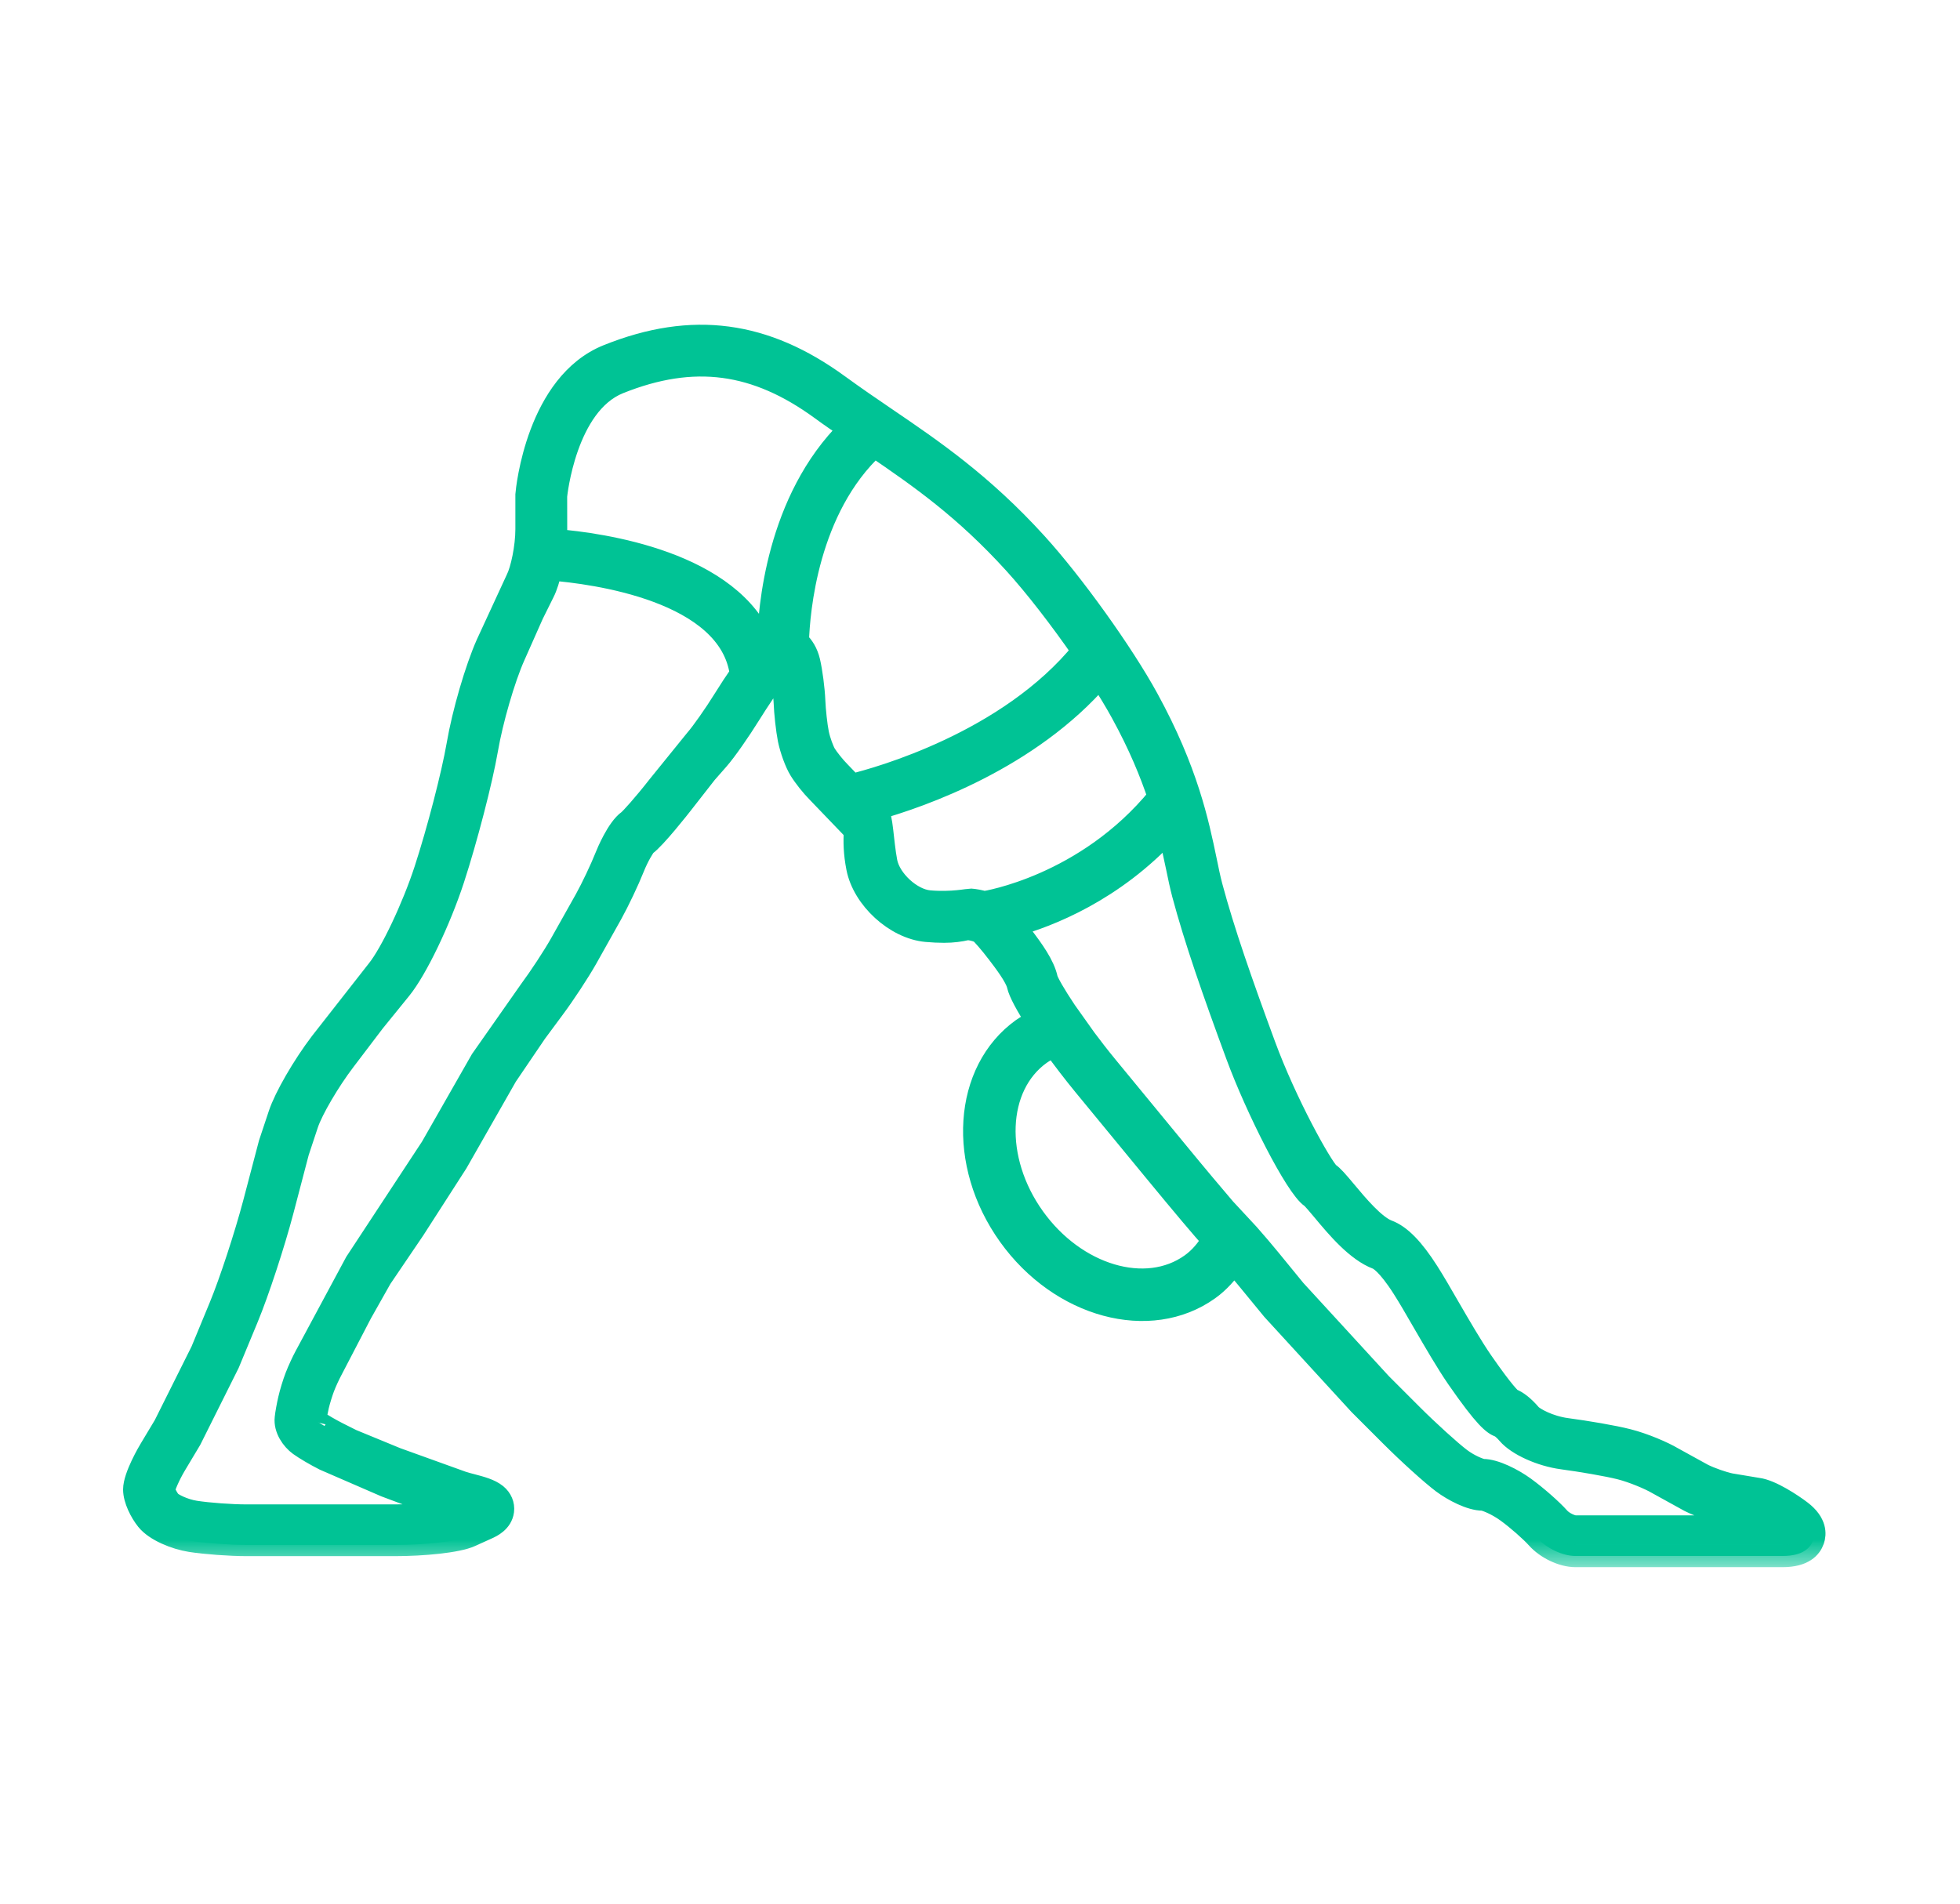
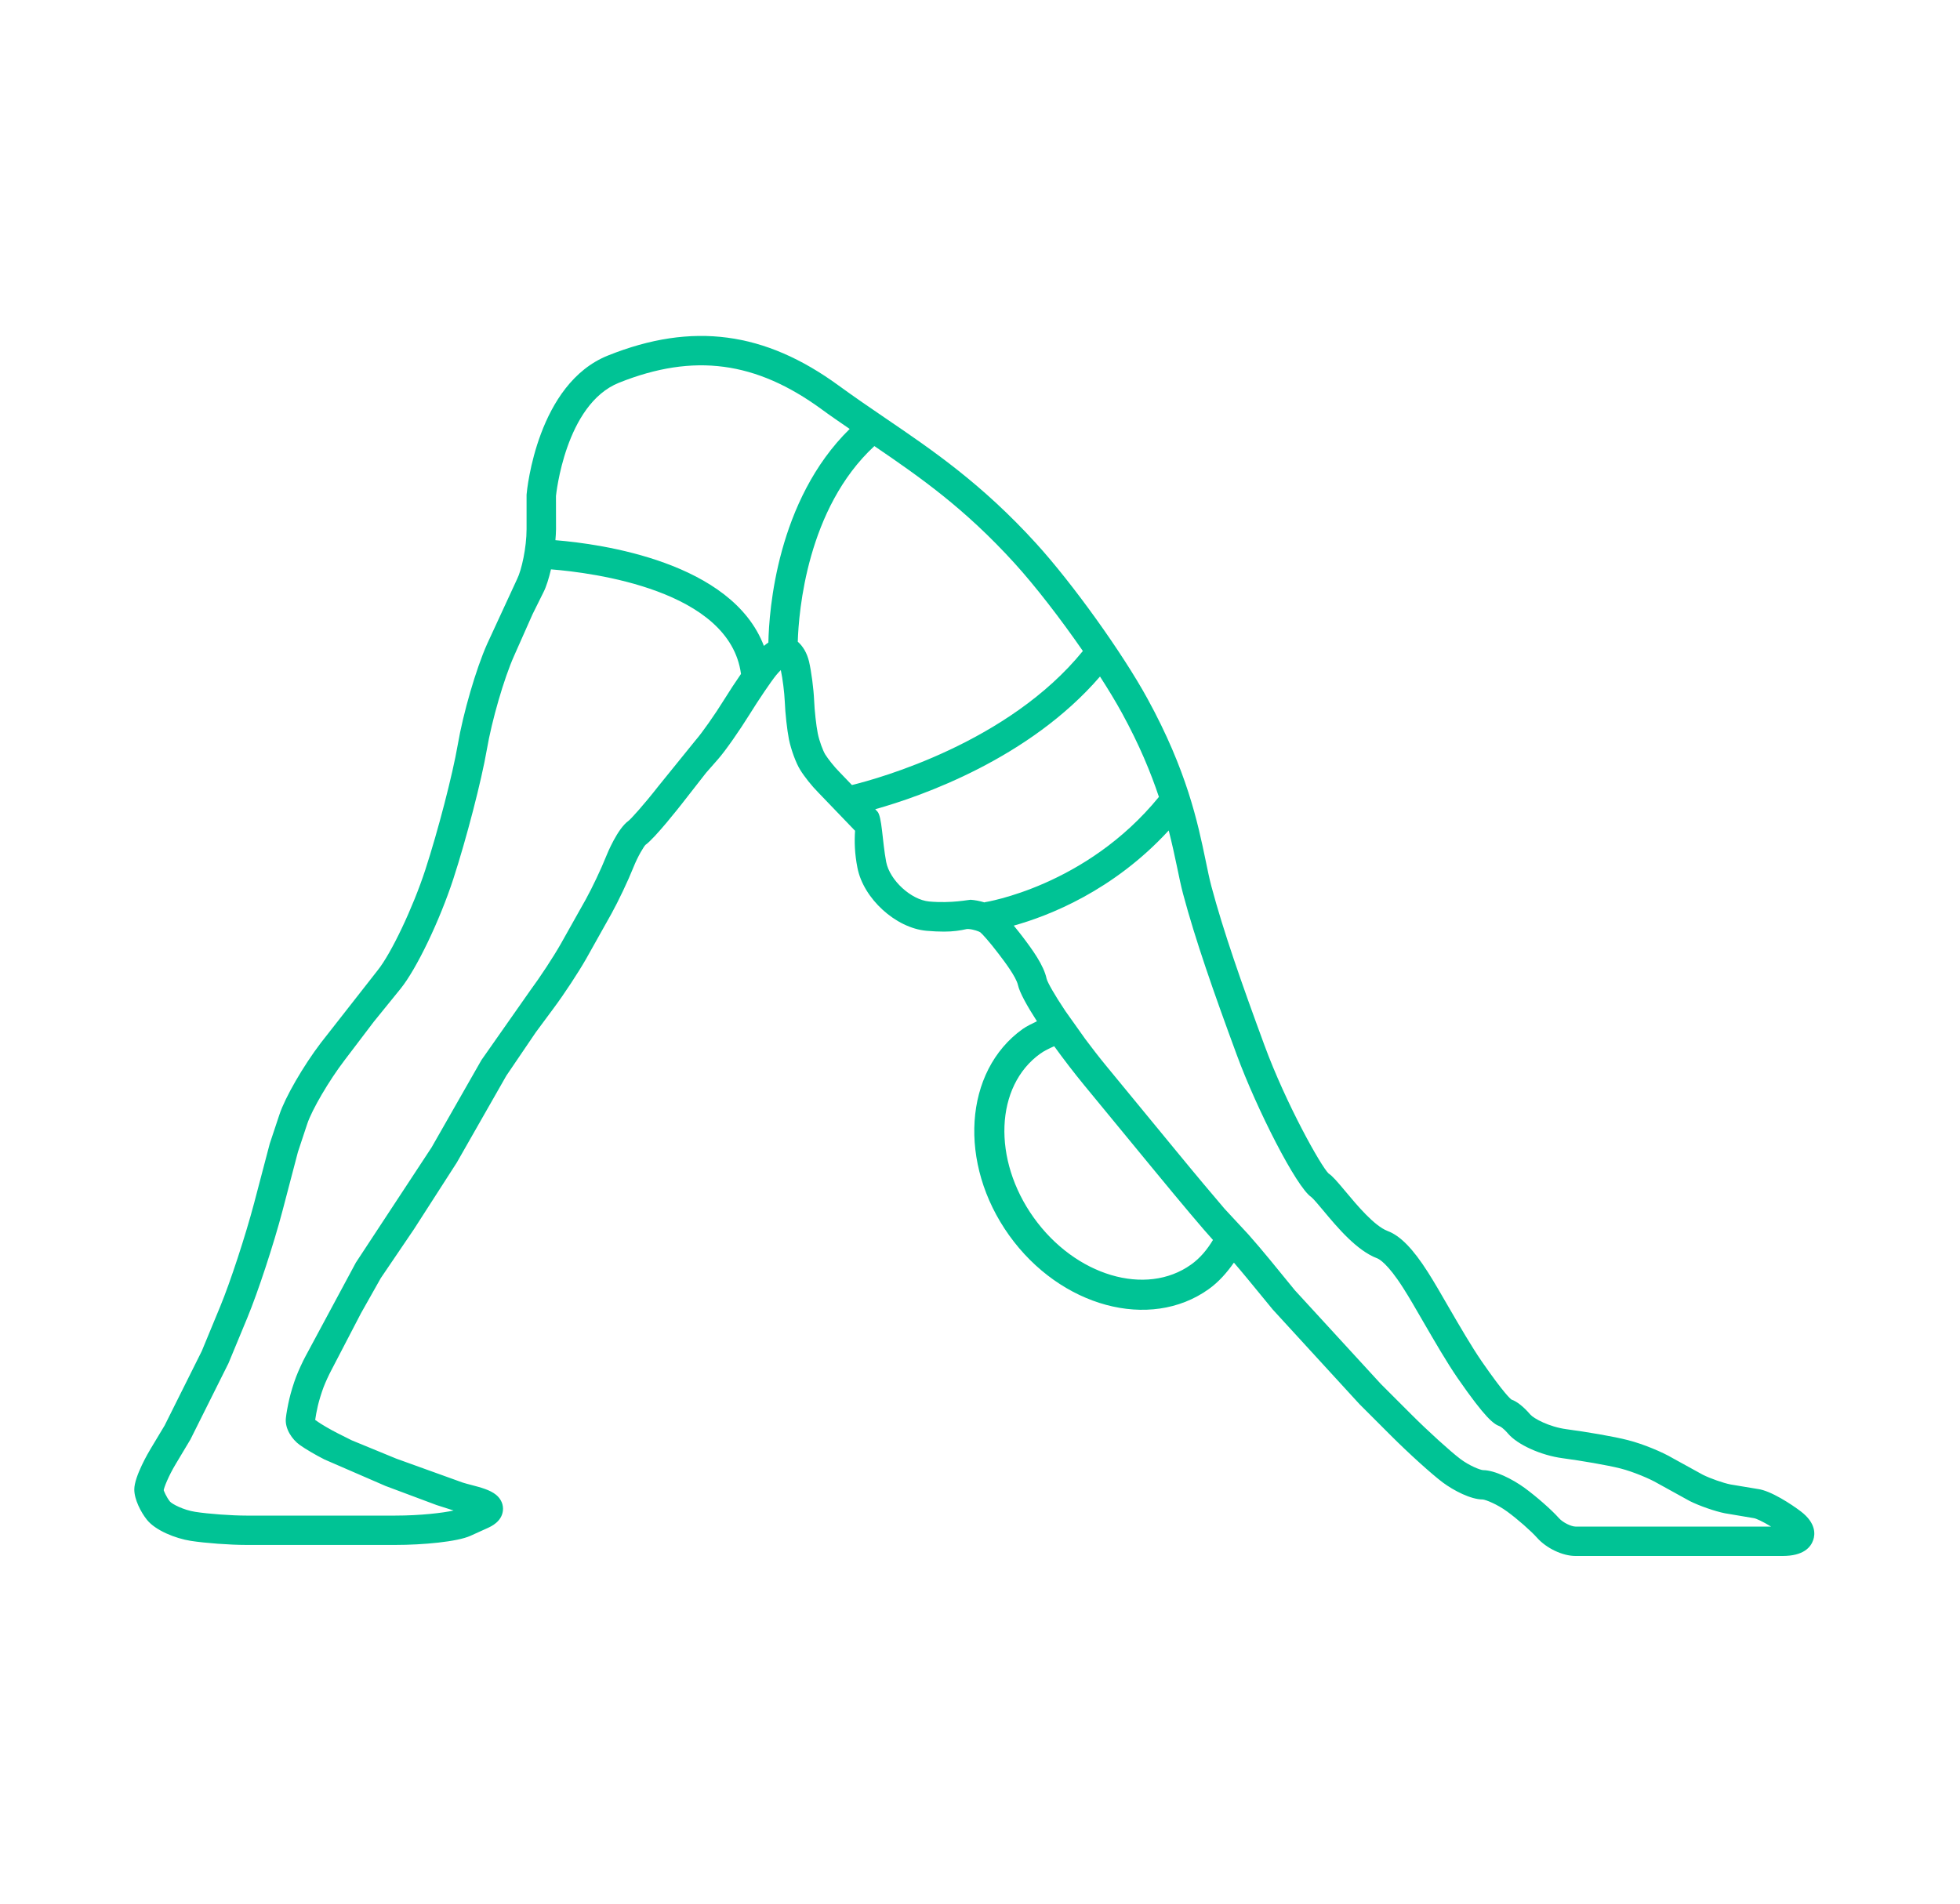
<svg xmlns="http://www.w3.org/2000/svg" width="35" height="34" viewBox="0 0 35 34" fill="none">
  <g id="yoga-asana-of-a-woman-svgrepo-com 1">
    <g id="Group">
      <g id="Vector">
        <mask id="path-1-outside-1_3364_11070" maskUnits="userSpaceOnUse" x="1.398" y="5" width="32" height="23" fill="black">
-           <rect fill="white" x="1.398" y="5" width="32" height="23" />
          <path d="M32.16 26.996C31.995 26.87 31.621 26.623 31.39 26.594L30.903 26.513C30.771 26.487 30.544 26.407 30.409 26.34L29.866 26.041C29.698 25.941 29.354 25.793 29.07 25.721C28.815 25.655 28.325 25.573 27.973 25.526C27.661 25.484 27.387 25.334 27.327 25.264C27.204 25.121 27.085 25.029 26.991 24.997C26.972 24.984 26.856 24.887 26.459 24.314C26.28 24.054 26.064 23.682 25.873 23.353C25.736 23.115 25.606 22.89 25.498 22.721C25.232 22.303 25.004 22.07 24.779 21.986C24.543 21.897 24.233 21.527 24.029 21.282C23.877 21.1 23.793 21.003 23.725 20.959C23.59 20.831 22.965 19.717 22.578 18.665C22.165 17.543 21.846 16.631 21.632 15.83C21.596 15.694 21.565 15.542 21.53 15.372C21.389 14.694 21.196 13.767 20.492 12.481C20.047 11.667 19.154 10.421 18.501 9.704C17.535 8.643 16.661 8.047 15.816 7.472C15.538 7.283 15.259 7.092 14.976 6.886C13.662 5.926 12.366 5.744 10.856 6.35C9.601 6.852 9.411 8.73 9.403 8.835V9.451C9.403 9.778 9.314 10.183 9.234 10.342L8.698 11.503C8.501 11.945 8.271 12.735 8.174 13.302C8.082 13.836 7.822 14.838 7.595 15.535C7.375 16.21 6.985 17.031 6.744 17.33L5.73 18.625C5.416 19.037 5.091 19.6 4.99 19.906L4.817 20.426L4.537 21.491C4.384 22.069 4.113 22.897 3.932 23.335L3.603 24.131L2.94 25.459L2.688 25.879C2.658 25.928 2.398 26.369 2.398 26.602C2.398 26.78 2.515 27.008 2.624 27.144C2.776 27.334 3.132 27.477 3.405 27.52C3.67 27.561 4.106 27.593 4.398 27.593H7.06C7.549 27.593 8.166 27.537 8.401 27.43L8.71 27.29C8.77 27.262 8.955 27.179 8.98 26.986C8.994 26.877 8.949 26.772 8.859 26.698C8.749 26.609 8.588 26.567 8.417 26.522C8.363 26.508 8.309 26.494 8.262 26.479L7.077 26.052L6.28 25.724L6.029 25.598C5.902 25.534 5.732 25.435 5.659 25.382C5.645 25.372 5.632 25.355 5.627 25.368C5.635 25.302 5.657 25.19 5.676 25.107C5.697 25.016 5.743 24.868 5.777 24.778C5.812 24.686 5.875 24.55 5.917 24.472L6.447 23.453L6.8 22.827L7.392 21.954L8.157 20.764L9.042 19.212L9.568 18.437L9.89 18.002C10.073 17.757 10.332 17.362 10.469 17.121L10.918 16.32C11.041 16.098 11.214 15.734 11.311 15.491C11.394 15.283 11.5 15.116 11.526 15.09C11.697 14.969 12.151 14.388 12.17 14.364L12.609 13.802L12.819 13.563C12.958 13.406 13.212 13.037 13.377 12.772C13.547 12.498 13.769 12.17 13.862 12.056C13.888 12.024 13.917 11.994 13.943 11.968C13.976 12.121 14.007 12.369 14.014 12.532C14.022 12.741 14.055 13.036 14.088 13.204C14.126 13.389 14.212 13.626 14.29 13.751C14.363 13.87 14.499 14.041 14.608 14.15L15.269 14.838C15.256 15.029 15.261 15.242 15.311 15.497C15.417 16.048 15.994 16.575 16.544 16.624C16.657 16.634 16.761 16.639 16.858 16.639C17.017 16.639 17.147 16.62 17.264 16.593L17.299 16.593C17.383 16.599 17.482 16.635 17.505 16.651C17.541 16.679 17.677 16.831 17.828 17.03C17.931 17.165 18.145 17.445 18.178 17.594C18.207 17.725 18.338 17.963 18.517 18.24C18.43 18.284 18.341 18.322 18.26 18.38C17.212 19.131 17.104 20.782 18.02 22.063C18.936 23.343 20.534 23.775 21.583 23.025C21.765 22.895 21.909 22.729 22.034 22.551C22.104 22.633 22.181 22.723 22.27 22.831L22.729 23.39L24.276 25.078L24.837 25.639C25.157 25.959 25.564 26.327 25.762 26.476C25.958 26.622 26.265 26.781 26.476 26.781C26.53 26.785 26.732 26.864 26.914 26.997C27.097 27.13 27.34 27.344 27.446 27.463C27.613 27.652 27.902 27.79 28.133 27.79H31.833C32.205 27.79 32.335 27.635 32.379 27.505C32.414 27.404 32.431 27.204 32.16 26.996ZM12.933 12.493C12.764 12.766 12.531 13.096 12.426 13.215L11.758 14.04C11.489 14.384 11.269 14.624 11.225 14.659C11.027 14.798 10.844 15.244 10.824 15.295C10.736 15.517 10.572 15.862 10.46 16.064L10.013 16.86C9.885 17.086 9.641 17.458 9.47 17.688L8.597 18.933L7.707 20.493L6.355 22.55L5.457 24.221C5.406 24.314 5.331 24.478 5.288 24.589C5.245 24.7 5.191 24.878 5.166 24.988C5.14 25.099 5.112 25.251 5.105 25.326C5.083 25.517 5.217 25.709 5.351 25.806C5.448 25.876 5.638 25.988 5.795 26.067L6.885 26.54L7.794 26.88L8.1 26.978C7.914 27.021 7.501 27.069 7.061 27.069H4.398C4.133 27.069 3.724 27.039 3.486 27.002C3.275 26.969 3.073 26.863 3.034 26.817C2.969 26.735 2.927 26.629 2.923 26.615C2.931 26.564 3.008 26.364 3.138 26.148L3.4 25.71L4.08 24.348L4.417 23.535C4.606 23.078 4.888 22.221 5.045 21.624L5.32 20.575L5.487 20.071C5.571 19.819 5.874 19.302 6.149 18.941L6.676 18.247L7.153 17.659C7.437 17.308 7.85 16.447 8.095 15.698C8.329 14.98 8.597 13.945 8.693 13.391C8.782 12.869 9 12.117 9.179 11.716L9.51 10.97L9.705 10.577C9.758 10.473 9.801 10.327 9.839 10.169C10.584 10.228 13.032 10.538 13.232 12.037C13.134 12.178 13.028 12.34 12.933 12.493ZM13.721 11.476C13.693 11.495 13.666 11.514 13.641 11.536C13.07 10.037 10.734 9.714 9.918 9.648C9.923 9.582 9.929 9.514 9.929 9.451L9.928 8.859C9.93 8.843 10.092 7.221 11.053 6.836C12.392 6.3 13.502 6.456 14.669 7.308C14.838 7.433 15.006 7.545 15.173 7.661C13.873 8.936 13.732 10.906 13.721 11.476ZM15.213 14.021L14.98 13.778C14.902 13.7 14.789 13.558 14.737 13.476C14.696 13.409 14.63 13.234 14.603 13.099C14.575 12.959 14.545 12.69 14.538 12.51C14.529 12.301 14.489 11.996 14.447 11.815C14.41 11.66 14.337 11.541 14.246 11.461C14.262 10.923 14.411 9.079 15.614 7.967C16.438 8.529 17.223 9.077 18.115 10.057C18.487 10.466 18.94 11.053 19.337 11.627C18.01 13.262 15.692 13.904 15.213 14.021ZM17.582 16.118C17.494 16.091 17.405 16.075 17.332 16.07C17.304 16.068 16.995 16.137 16.592 16.101C16.269 16.071 15.889 15.722 15.825 15.396C15.754 15.022 15.751 14.577 15.666 14.492L15.629 14.453C16.459 14.22 18.381 13.547 19.643 12.083C19.793 12.316 19.927 12.537 20.034 12.733C20.347 13.304 20.55 13.799 20.695 14.233C19.391 15.832 17.599 16.112 17.581 16.115L17.582 16.118ZM21.27 22.585C20.464 23.162 19.203 22.787 18.46 21.748C17.717 20.71 17.77 19.396 18.576 18.819C18.654 18.763 18.74 18.724 18.825 18.686C18.995 18.921 19.18 19.162 19.359 19.38L20.588 20.874C21.122 21.523 21.481 21.949 21.66 22.146C21.558 22.316 21.433 22.469 21.27 22.585ZM28.134 27.265C28.061 27.265 27.911 27.196 27.839 27.115C27.709 26.968 27.438 26.73 27.223 26.573C27.014 26.421 26.693 26.257 26.482 26.257C26.43 26.253 26.241 26.18 26.077 26.057C25.902 25.925 25.504 25.564 25.208 25.268L24.657 24.717L23.123 23.045L22.676 22.498C22.57 22.369 22.416 22.186 22.293 22.048L21.868 21.59C21.673 21.362 21.371 21.004 20.991 20.541L19.763 19.048C19.623 18.878 19.497 18.714 19.381 18.559L19.027 18.061C18.828 17.764 18.707 17.548 18.69 17.482C18.638 17.239 18.442 16.968 18.245 16.71C18.225 16.684 18.169 16.612 18.103 16.532C18.725 16.358 19.878 15.912 20.87 14.832C20.93 15.069 20.977 15.285 21.017 15.477C21.054 15.658 21.088 15.819 21.126 15.964C21.345 16.784 21.668 17.709 22.087 18.845C22.438 19.799 23.147 21.201 23.417 21.381C23.451 21.407 23.549 21.523 23.627 21.617C23.881 21.922 24.229 22.338 24.595 22.475C24.623 22.486 24.775 22.56 25.056 23.002C25.161 23.166 25.287 23.384 25.42 23.615C25.625 23.968 25.837 24.334 26.028 24.612C26.53 25.336 26.671 25.433 26.781 25.474C26.786 25.476 26.837 25.497 26.93 25.605C27.1 25.804 27.519 25.993 27.903 26.044C28.231 26.088 28.706 26.168 28.94 26.228C29.164 26.285 29.466 26.413 29.596 26.49L30.174 26.809C30.35 26.897 30.625 26.992 30.799 27.027L31.321 27.115C31.362 27.122 31.481 27.176 31.626 27.265H28.134Z" />
        </mask>
        <path d="M32.16 26.996C31.995 26.87 31.621 26.623 31.39 26.594L30.903 26.513C30.771 26.487 30.544 26.407 30.409 26.34L29.866 26.041C29.698 25.941 29.354 25.793 29.07 25.721C28.815 25.655 28.325 25.573 27.973 25.526C27.661 25.484 27.387 25.334 27.327 25.264C27.204 25.121 27.085 25.029 26.991 24.997C26.972 24.984 26.856 24.887 26.459 24.314C26.28 24.054 26.064 23.682 25.873 23.353C25.736 23.115 25.606 22.89 25.498 22.721C25.232 22.303 25.004 22.07 24.779 21.986C24.543 21.897 24.233 21.527 24.029 21.282C23.877 21.1 23.793 21.003 23.725 20.959C23.59 20.831 22.965 19.717 22.578 18.665C22.165 17.543 21.846 16.631 21.632 15.83C21.596 15.694 21.565 15.542 21.53 15.372C21.389 14.694 21.196 13.767 20.492 12.481C20.047 11.667 19.154 10.421 18.501 9.704C17.535 8.643 16.661 8.047 15.816 7.472C15.538 7.283 15.259 7.092 14.976 6.886C13.662 5.926 12.366 5.744 10.856 6.35C9.601 6.852 9.411 8.73 9.403 8.835V9.451C9.403 9.778 9.314 10.183 9.234 10.342L8.698 11.503C8.501 11.945 8.271 12.735 8.174 13.302C8.082 13.836 7.822 14.838 7.595 15.535C7.375 16.21 6.985 17.031 6.744 17.33L5.73 18.625C5.416 19.037 5.091 19.6 4.99 19.906L4.817 20.426L4.537 21.491C4.384 22.069 4.113 22.897 3.932 23.335L3.603 24.131L2.94 25.459L2.688 25.879C2.658 25.928 2.398 26.369 2.398 26.602C2.398 26.78 2.515 27.008 2.624 27.144C2.776 27.334 3.132 27.477 3.405 27.52C3.67 27.561 4.106 27.593 4.398 27.593H7.06C7.549 27.593 8.166 27.537 8.401 27.43L8.71 27.29C8.77 27.262 8.955 27.179 8.98 26.986C8.994 26.877 8.949 26.772 8.859 26.698C8.749 26.609 8.588 26.567 8.417 26.522C8.363 26.508 8.309 26.494 8.262 26.479L7.077 26.052L6.28 25.724L6.029 25.598C5.902 25.534 5.732 25.435 5.659 25.382C5.645 25.372 5.632 25.355 5.627 25.368C5.635 25.302 5.657 25.19 5.676 25.107C5.697 25.016 5.743 24.868 5.777 24.778C5.812 24.686 5.875 24.55 5.917 24.472L6.447 23.453L6.8 22.827L7.392 21.954L8.157 20.764L9.042 19.212L9.568 18.437L9.89 18.002C10.073 17.757 10.332 17.362 10.469 17.121L10.918 16.32C11.041 16.098 11.214 15.734 11.311 15.491C11.394 15.283 11.5 15.116 11.526 15.09C11.697 14.969 12.151 14.388 12.17 14.364L12.609 13.802L12.819 13.563C12.958 13.406 13.212 13.037 13.377 12.772C13.547 12.498 13.769 12.17 13.862 12.056C13.888 12.024 13.917 11.994 13.943 11.968C13.976 12.121 14.007 12.369 14.014 12.532C14.022 12.741 14.055 13.036 14.088 13.204C14.126 13.389 14.212 13.626 14.29 13.751C14.363 13.87 14.499 14.041 14.608 14.15L15.269 14.838C15.256 15.029 15.261 15.242 15.311 15.497C15.417 16.048 15.994 16.575 16.544 16.624C16.657 16.634 16.761 16.639 16.858 16.639C17.017 16.639 17.147 16.62 17.264 16.593L17.299 16.593C17.383 16.599 17.482 16.635 17.505 16.651C17.541 16.679 17.677 16.831 17.828 17.03C17.931 17.165 18.145 17.445 18.178 17.594C18.207 17.725 18.338 17.963 18.517 18.24C18.43 18.284 18.341 18.322 18.26 18.38C17.212 19.131 17.104 20.782 18.02 22.063C18.936 23.343 20.534 23.775 21.583 23.025C21.765 22.895 21.909 22.729 22.034 22.551C22.104 22.633 22.181 22.723 22.27 22.831L22.729 23.39L24.276 25.078L24.837 25.639C25.157 25.959 25.564 26.327 25.762 26.476C25.958 26.622 26.265 26.781 26.476 26.781C26.53 26.785 26.732 26.864 26.914 26.997C27.097 27.13 27.34 27.344 27.446 27.463C27.613 27.652 27.902 27.79 28.133 27.79H31.833C32.205 27.79 32.335 27.635 32.379 27.505C32.414 27.404 32.431 27.204 32.16 26.996ZM12.933 12.493C12.764 12.766 12.531 13.096 12.426 13.215L11.758 14.04C11.489 14.384 11.269 14.624 11.225 14.659C11.027 14.798 10.844 15.244 10.824 15.295C10.736 15.517 10.572 15.862 10.46 16.064L10.013 16.86C9.885 17.086 9.641 17.458 9.47 17.688L8.597 18.933L7.707 20.493L6.355 22.55L5.457 24.221C5.406 24.314 5.331 24.478 5.288 24.589C5.245 24.7 5.191 24.878 5.166 24.988C5.14 25.099 5.112 25.251 5.105 25.326C5.083 25.517 5.217 25.709 5.351 25.806C5.448 25.876 5.638 25.988 5.795 26.067L6.885 26.54L7.794 26.88L8.1 26.978C7.914 27.021 7.501 27.069 7.061 27.069H4.398C4.133 27.069 3.724 27.039 3.486 27.002C3.275 26.969 3.073 26.863 3.034 26.817C2.969 26.735 2.927 26.629 2.923 26.615C2.931 26.564 3.008 26.364 3.138 26.148L3.4 25.71L4.08 24.348L4.417 23.535C4.606 23.078 4.888 22.221 5.045 21.624L5.32 20.575L5.487 20.071C5.571 19.819 5.874 19.302 6.149 18.941L6.676 18.247L7.153 17.659C7.437 17.308 7.85 16.447 8.095 15.698C8.329 14.98 8.597 13.945 8.693 13.391C8.782 12.869 9 12.117 9.179 11.716L9.51 10.97L9.705 10.577C9.758 10.473 9.801 10.327 9.839 10.169C10.584 10.228 13.032 10.538 13.232 12.037C13.134 12.178 13.028 12.34 12.933 12.493ZM13.721 11.476C13.693 11.495 13.666 11.514 13.641 11.536C13.07 10.037 10.734 9.714 9.918 9.648C9.923 9.582 9.929 9.514 9.929 9.451L9.928 8.859C9.93 8.843 10.092 7.221 11.053 6.836C12.392 6.3 13.502 6.456 14.669 7.308C14.838 7.433 15.006 7.545 15.173 7.661C13.873 8.936 13.732 10.906 13.721 11.476ZM15.213 14.021L14.98 13.778C14.902 13.7 14.789 13.558 14.737 13.476C14.696 13.409 14.63 13.234 14.603 13.099C14.575 12.959 14.545 12.69 14.538 12.51C14.529 12.301 14.489 11.996 14.447 11.815C14.41 11.66 14.337 11.541 14.246 11.461C14.262 10.923 14.411 9.079 15.614 7.967C16.438 8.529 17.223 9.077 18.115 10.057C18.487 10.466 18.94 11.053 19.337 11.627C18.01 13.262 15.692 13.904 15.213 14.021ZM17.582 16.118C17.494 16.091 17.405 16.075 17.332 16.07C17.304 16.068 16.995 16.137 16.592 16.101C16.269 16.071 15.889 15.722 15.825 15.396C15.754 15.022 15.751 14.577 15.666 14.492L15.629 14.453C16.459 14.22 18.381 13.547 19.643 12.083C19.793 12.316 19.927 12.537 20.034 12.733C20.347 13.304 20.55 13.799 20.695 14.233C19.391 15.832 17.599 16.112 17.581 16.115L17.582 16.118ZM21.27 22.585C20.464 23.162 19.203 22.787 18.46 21.748C17.717 20.71 17.77 19.396 18.576 18.819C18.654 18.763 18.74 18.724 18.825 18.686C18.995 18.921 19.18 19.162 19.359 19.38L20.588 20.874C21.122 21.523 21.481 21.949 21.66 22.146C21.558 22.316 21.433 22.469 21.27 22.585ZM28.134 27.265C28.061 27.265 27.911 27.196 27.839 27.115C27.709 26.968 27.438 26.73 27.223 26.573C27.014 26.421 26.693 26.257 26.482 26.257C26.43 26.253 26.241 26.18 26.077 26.057C25.902 25.925 25.504 25.564 25.208 25.268L24.657 24.717L23.123 23.045L22.676 22.498C22.57 22.369 22.416 22.186 22.293 22.048L21.868 21.59C21.673 21.362 21.371 21.004 20.991 20.541L19.763 19.048C19.623 18.878 19.497 18.714 19.381 18.559L19.027 18.061C18.828 17.764 18.707 17.548 18.69 17.482C18.638 17.239 18.442 16.968 18.245 16.71C18.225 16.684 18.169 16.612 18.103 16.532C18.725 16.358 19.878 15.912 20.87 14.832C20.93 15.069 20.977 15.285 21.017 15.477C21.054 15.658 21.088 15.819 21.126 15.964C21.345 16.784 21.668 17.709 22.087 18.845C22.438 19.799 23.147 21.201 23.417 21.381C23.451 21.407 23.549 21.523 23.627 21.617C23.881 21.922 24.229 22.338 24.595 22.475C24.623 22.486 24.775 22.56 25.056 23.002C25.161 23.166 25.287 23.384 25.42 23.615C25.625 23.968 25.837 24.334 26.028 24.612C26.53 25.336 26.671 25.433 26.781 25.474C26.786 25.476 26.837 25.497 26.93 25.605C27.1 25.804 27.519 25.993 27.903 26.044C28.231 26.088 28.706 26.168 28.94 26.228C29.164 26.285 29.466 26.413 29.596 26.49L30.174 26.809C30.35 26.897 30.625 26.992 30.799 27.027L31.321 27.115C31.362 27.122 31.481 27.176 31.626 27.265H28.134Z" fill="#00C395" />
-         <path d="M32.16 26.996C31.995 26.87 31.621 26.623 31.39 26.594L30.903 26.513C30.771 26.487 30.544 26.407 30.409 26.34L29.866 26.041C29.698 25.941 29.354 25.793 29.07 25.721C28.815 25.655 28.325 25.573 27.973 25.526C27.661 25.484 27.387 25.334 27.327 25.264C27.204 25.121 27.085 25.029 26.991 24.997C26.972 24.984 26.856 24.887 26.459 24.314C26.28 24.054 26.064 23.682 25.873 23.353C25.736 23.115 25.606 22.89 25.498 22.721C25.232 22.303 25.004 22.07 24.779 21.986C24.543 21.897 24.233 21.527 24.029 21.282C23.877 21.1 23.793 21.003 23.725 20.959C23.59 20.831 22.965 19.717 22.578 18.665C22.165 17.543 21.846 16.631 21.632 15.83C21.596 15.694 21.565 15.542 21.53 15.372C21.389 14.694 21.196 13.767 20.492 12.481C20.047 11.667 19.154 10.421 18.501 9.704C17.535 8.643 16.661 8.047 15.816 7.472C15.538 7.283 15.259 7.092 14.976 6.886C13.662 5.926 12.366 5.744 10.856 6.35C9.601 6.852 9.411 8.73 9.403 8.835V9.451C9.403 9.778 9.314 10.183 9.234 10.342L8.698 11.503C8.501 11.945 8.271 12.735 8.174 13.302C8.082 13.836 7.822 14.838 7.595 15.535C7.375 16.21 6.985 17.031 6.744 17.33L5.73 18.625C5.416 19.037 5.091 19.6 4.99 19.906L4.817 20.426L4.537 21.491C4.384 22.069 4.113 22.897 3.932 23.335L3.603 24.131L2.94 25.459L2.688 25.879C2.658 25.928 2.398 26.369 2.398 26.602C2.398 26.78 2.515 27.008 2.624 27.144C2.776 27.334 3.132 27.477 3.405 27.52C3.67 27.561 4.106 27.593 4.398 27.593H7.06C7.549 27.593 8.166 27.537 8.401 27.43L8.71 27.29C8.77 27.262 8.955 27.179 8.98 26.986C8.994 26.877 8.949 26.772 8.859 26.698C8.749 26.609 8.588 26.567 8.417 26.522C8.363 26.508 8.309 26.494 8.262 26.479L7.077 26.052L6.28 25.724L6.029 25.598C5.902 25.534 5.732 25.435 5.659 25.382C5.645 25.372 5.632 25.355 5.627 25.368C5.635 25.302 5.657 25.19 5.676 25.107C5.697 25.016 5.743 24.868 5.777 24.778C5.812 24.686 5.875 24.55 5.917 24.472L6.447 23.453L6.8 22.827L7.392 21.954L8.157 20.764L9.042 19.212L9.568 18.437L9.89 18.002C10.073 17.757 10.332 17.362 10.469 17.121L10.918 16.32C11.041 16.098 11.214 15.734 11.311 15.491C11.394 15.283 11.5 15.116 11.526 15.09C11.697 14.969 12.151 14.388 12.17 14.364L12.609 13.802L12.819 13.563C12.958 13.406 13.212 13.037 13.377 12.772C13.547 12.498 13.769 12.17 13.862 12.056C13.888 12.024 13.917 11.994 13.943 11.968C13.976 12.121 14.007 12.369 14.014 12.532C14.022 12.741 14.055 13.036 14.088 13.204C14.126 13.389 14.212 13.626 14.29 13.751C14.363 13.87 14.499 14.041 14.608 14.15L15.269 14.838C15.256 15.029 15.261 15.242 15.311 15.497C15.417 16.048 15.994 16.575 16.544 16.624C16.657 16.634 16.761 16.639 16.858 16.639C17.017 16.639 17.147 16.62 17.264 16.593L17.299 16.593C17.383 16.599 17.482 16.635 17.505 16.651C17.541 16.679 17.677 16.831 17.828 17.03C17.931 17.165 18.145 17.445 18.178 17.594C18.207 17.725 18.338 17.963 18.517 18.24C18.43 18.284 18.341 18.322 18.26 18.38C17.212 19.131 17.104 20.782 18.02 22.063C18.936 23.343 20.534 23.775 21.583 23.025C21.765 22.895 21.909 22.729 22.034 22.551C22.104 22.633 22.181 22.723 22.27 22.831L22.729 23.39L24.276 25.078L24.837 25.639C25.157 25.959 25.564 26.327 25.762 26.476C25.958 26.622 26.265 26.781 26.476 26.781C26.53 26.785 26.732 26.864 26.914 26.997C27.097 27.13 27.34 27.344 27.446 27.463C27.613 27.652 27.902 27.79 28.133 27.79H31.833C32.205 27.79 32.335 27.635 32.379 27.505C32.414 27.404 32.431 27.204 32.16 26.996ZM12.933 12.493C12.764 12.766 12.531 13.096 12.426 13.215L11.758 14.04C11.489 14.384 11.269 14.624 11.225 14.659C11.027 14.798 10.844 15.244 10.824 15.295C10.736 15.517 10.572 15.862 10.46 16.064L10.013 16.86C9.885 17.086 9.641 17.458 9.47 17.688L8.597 18.933L7.707 20.493L6.355 22.55L5.457 24.221C5.406 24.314 5.331 24.478 5.288 24.589C5.245 24.7 5.191 24.878 5.166 24.988C5.14 25.099 5.112 25.251 5.105 25.326C5.083 25.517 5.217 25.709 5.351 25.806C5.448 25.876 5.638 25.988 5.795 26.067L6.885 26.54L7.794 26.88L8.1 26.978C7.914 27.021 7.501 27.069 7.061 27.069H4.398C4.133 27.069 3.724 27.039 3.486 27.002C3.275 26.969 3.073 26.863 3.034 26.817C2.969 26.735 2.927 26.629 2.923 26.615C2.931 26.564 3.008 26.364 3.138 26.148L3.4 25.71L4.08 24.348L4.417 23.535C4.606 23.078 4.888 22.221 5.045 21.624L5.32 20.575L5.487 20.071C5.571 19.819 5.874 19.302 6.149 18.941L6.676 18.247L7.153 17.659C7.437 17.308 7.85 16.447 8.095 15.698C8.329 14.98 8.597 13.945 8.693 13.391C8.782 12.869 9 12.117 9.179 11.716L9.51 10.97L9.705 10.577C9.758 10.473 9.801 10.327 9.839 10.169C10.584 10.228 13.032 10.538 13.232 12.037C13.134 12.178 13.028 12.34 12.933 12.493ZM13.721 11.476C13.693 11.495 13.666 11.514 13.641 11.536C13.07 10.037 10.734 9.714 9.918 9.648C9.923 9.582 9.929 9.514 9.929 9.451L9.928 8.859C9.93 8.843 10.092 7.221 11.053 6.836C12.392 6.3 13.502 6.456 14.669 7.308C14.838 7.433 15.006 7.545 15.173 7.661C13.873 8.936 13.732 10.906 13.721 11.476ZM15.213 14.021L14.98 13.778C14.902 13.7 14.789 13.558 14.737 13.476C14.696 13.409 14.63 13.234 14.603 13.099C14.575 12.959 14.545 12.69 14.538 12.51C14.529 12.301 14.489 11.996 14.447 11.815C14.41 11.66 14.337 11.541 14.246 11.461C14.262 10.923 14.411 9.079 15.614 7.967C16.438 8.529 17.223 9.077 18.115 10.057C18.487 10.466 18.94 11.053 19.337 11.627C18.01 13.262 15.692 13.904 15.213 14.021ZM17.582 16.118C17.494 16.091 17.405 16.075 17.332 16.07C17.304 16.068 16.995 16.137 16.592 16.101C16.269 16.071 15.889 15.722 15.825 15.396C15.754 15.022 15.751 14.577 15.666 14.492L15.629 14.453C16.459 14.22 18.381 13.547 19.643 12.083C19.793 12.316 19.927 12.537 20.034 12.733C20.347 13.304 20.55 13.799 20.695 14.233C19.391 15.832 17.599 16.112 17.581 16.115L17.582 16.118ZM21.27 22.585C20.464 23.162 19.203 22.787 18.46 21.748C17.717 20.71 17.77 19.396 18.576 18.819C18.654 18.763 18.74 18.724 18.825 18.686C18.995 18.921 19.18 19.162 19.359 19.38L20.588 20.874C21.122 21.523 21.481 21.949 21.66 22.146C21.558 22.316 21.433 22.469 21.27 22.585ZM28.134 27.265C28.061 27.265 27.911 27.196 27.839 27.115C27.709 26.968 27.438 26.73 27.223 26.573C27.014 26.421 26.693 26.257 26.482 26.257C26.43 26.253 26.241 26.18 26.077 26.057C25.902 25.925 25.504 25.564 25.208 25.268L24.657 24.717L23.123 23.045L22.676 22.498C22.57 22.369 22.416 22.186 22.293 22.048L21.868 21.59C21.673 21.362 21.371 21.004 20.991 20.541L19.763 19.048C19.623 18.878 19.497 18.714 19.381 18.559L19.027 18.061C18.828 17.764 18.707 17.548 18.69 17.482C18.638 17.239 18.442 16.968 18.245 16.71C18.225 16.684 18.169 16.612 18.103 16.532C18.725 16.358 19.878 15.912 20.87 14.832C20.93 15.069 20.977 15.285 21.017 15.477C21.054 15.658 21.088 15.819 21.126 15.964C21.345 16.784 21.668 17.709 22.087 18.845C22.438 19.799 23.147 21.201 23.417 21.381C23.451 21.407 23.549 21.523 23.627 21.617C23.881 21.922 24.229 22.338 24.595 22.475C24.623 22.486 24.775 22.56 25.056 23.002C25.161 23.166 25.287 23.384 25.42 23.615C25.625 23.968 25.837 24.334 26.028 24.612C26.53 25.336 26.671 25.433 26.781 25.474C26.786 25.476 26.837 25.497 26.93 25.605C27.1 25.804 27.519 25.993 27.903 26.044C28.231 26.088 28.706 26.168 28.94 26.228C29.164 26.285 29.466 26.413 29.596 26.49L30.174 26.809C30.35 26.897 30.625 26.992 30.799 27.027L31.321 27.115C31.362 27.122 31.481 27.176 31.626 27.265H28.134Z" stroke="#00C395" stroke-width="0.4" mask="url(#path-1-outside-1_3364_11070)" />
      </g>
    </g>
  </g>
</svg>